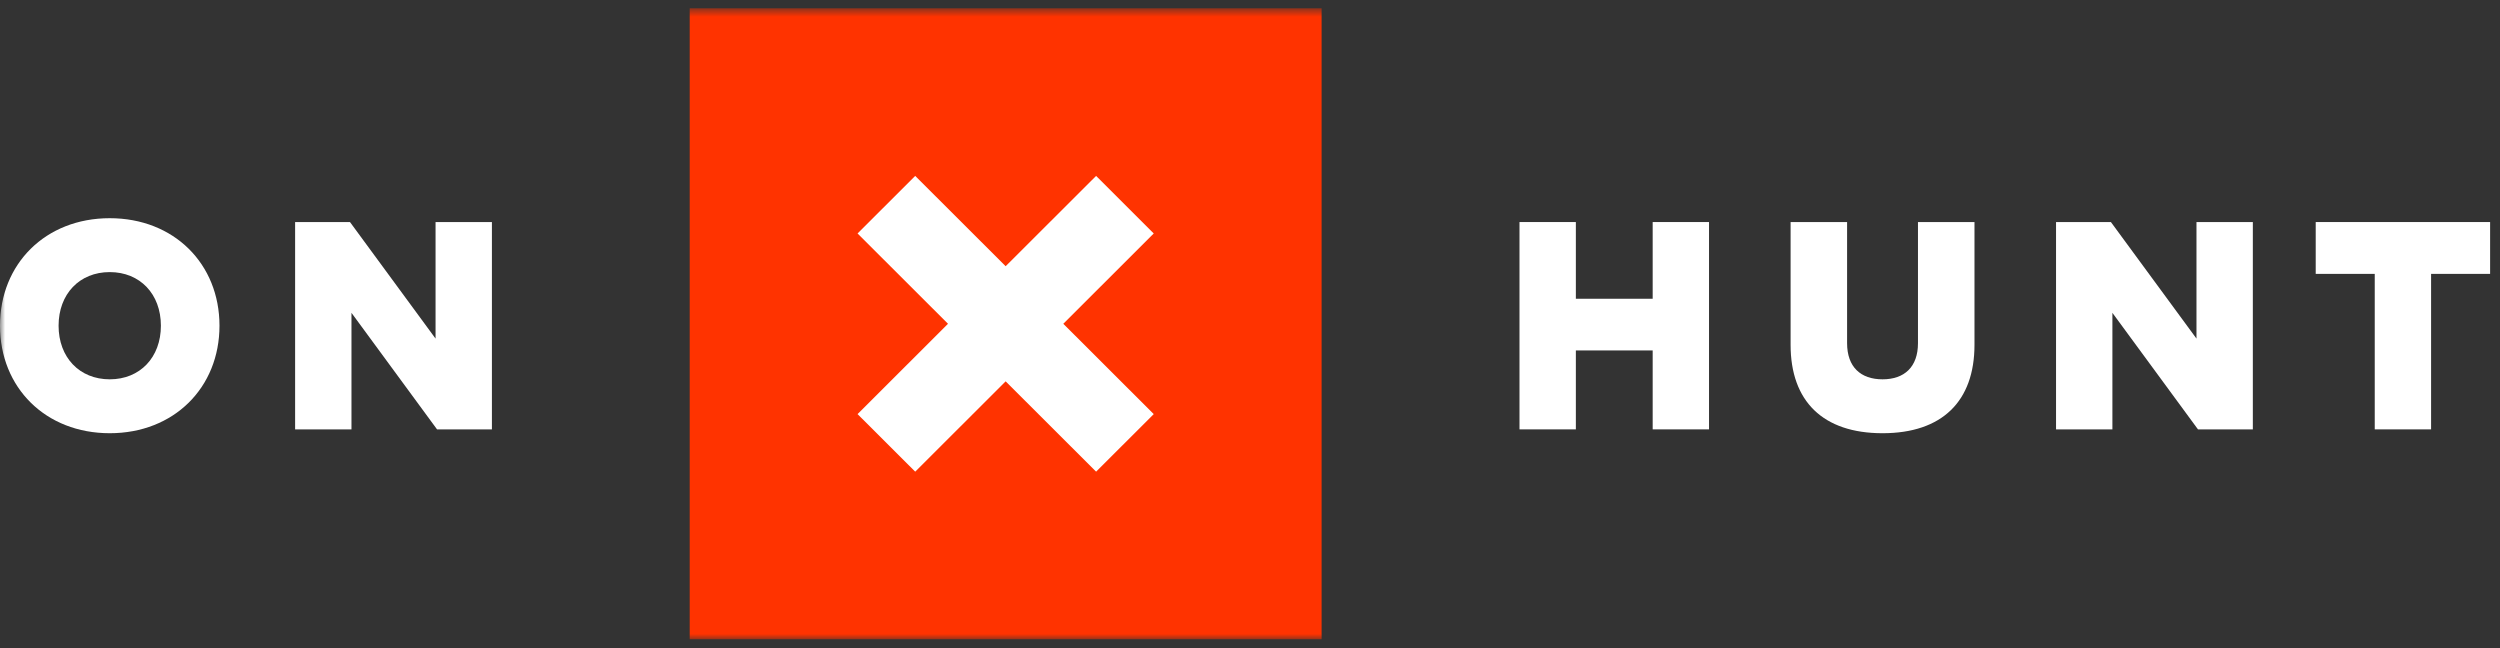
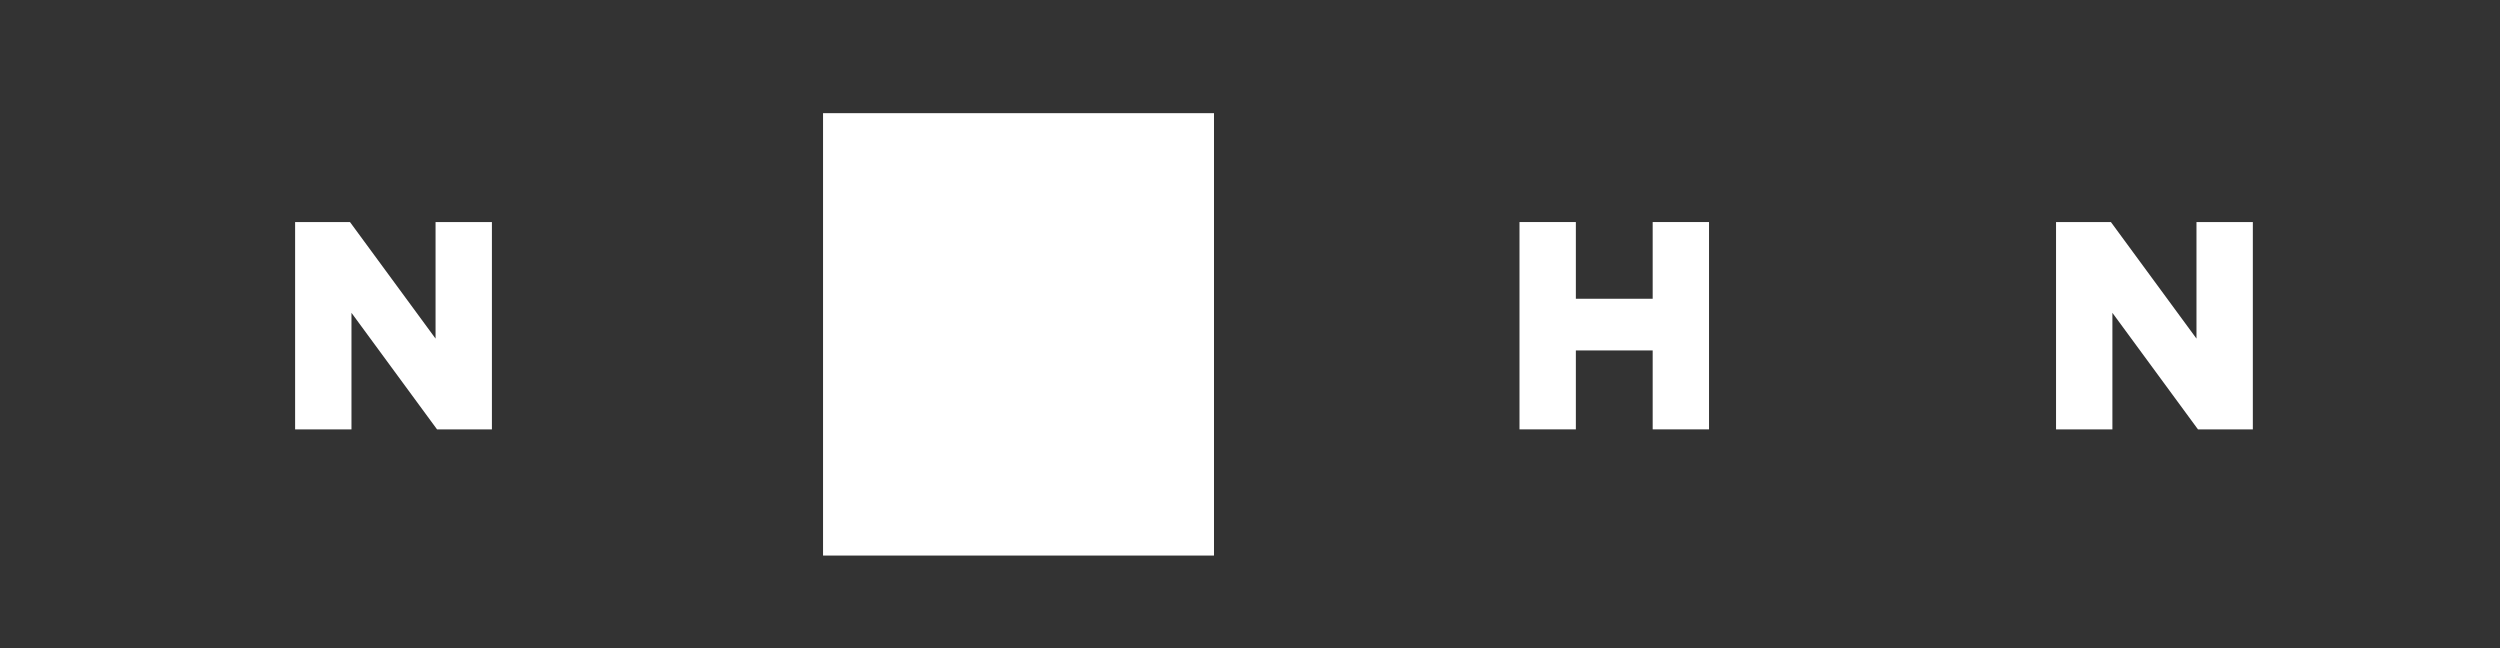
<svg xmlns="http://www.w3.org/2000/svg" xmlns:xlink="http://www.w3.org/1999/xlink" width="243px" height="63px" viewBox="0 0 243 63" version="1.1">
  <rect x="0" y="0" width="243" height="63" fill="#333333" stroke="none" />
  <title>Group 4</title>
  <desc>Created with Sketch.</desc>
  <defs>
    <polygon id="path-1" points="0 62.016 242.039 62.016 242.039 0.683 0 0.683" />
  </defs>
  <g id="Page-Designs" stroke="none" stroke-width="1" fill="none" fill-rule="evenodd">
    <g id="onx-hunt-top" transform="translate(-200, -194)">
      <g id="Group-4" transform="translate(200, 194)">
        <rect id="Rectangle-27" fill="#FFFFFF" x="80" y="11" width="38" height="43" />
        <g id="Page-1">
          <polygon id="Fill-1" fill="#FFFFFF" points="153.173 29.039 160.64 29.039 160.64 21.583 166.117 21.583 166.117 41.735 160.64 41.735 160.64 34.063 153.173 34.063 153.173 41.735 147.695 41.735 147.695 21.583 153.173 21.583" />
          <g id="Group-12" transform="translate(0, 0.122)">
-             <path d="M191.92,33.394 C191.92,38.878 188.777,41.987 182.982,41.987 C177.187,41.987 174.046,38.878 174.046,33.394 L174.046,21.461 L179.537,21.461 L179.537,33.235 C179.537,35.553 180.863,36.748 182.982,36.748 C185.102,36.748 186.427,35.553 186.427,33.235 L186.427,21.461 L191.92,21.461 L191.92,33.394 Z" id="Fill-2" fill="#FFFFFF" />
            <polygon id="Fill-4" fill="#FFFFFF" points="218.976 41.613 213.642 41.613 205.325 30.285 205.325 41.613 199.847 41.613 199.847 21.461 205.18 21.461 213.498 32.789 213.498 21.461 218.976 21.461" />
-             <polygon id="Fill-6" fill="#FFFFFF" points="242.039 26.499 236.302 26.499 236.302 41.613 230.825 41.613 230.825 26.499 225.087 26.499 225.087 21.461 242.039 21.461" />
            <mask id="mask-2" fill="white">
              <use xlink:href="#path-1" />
            </mask>
            <g id="Clip-9" />
-             <path d="M67.039,62.016 L128.46,62.016 L128.46,0.683 L67.039,0.683 L67.039,62.016 Z M112.143,40.129 L106.541,45.724 L97.749,36.945 L88.958,45.724 L83.355,40.129 L92.146,31.35 L83.355,22.571 L88.958,16.976 L97.749,25.754 L106.541,16.976 L112.143,22.571 L103.353,31.35 L112.143,40.129 Z" id="Fill-8" fill="#FF3300" mask="url(#mask-2)" />
-             <path d="M21.334,31.537 C21.334,37.553 16.909,41.987 10.667,41.987 C4.426,41.987 0,37.553 0,31.537 C0,25.52 4.426,21.087 10.667,21.087 C16.909,21.087 21.334,25.52 21.334,31.537 M5.694,31.537 C5.694,34.617 7.727,36.748 10.667,36.748 C13.608,36.748 15.639,34.617 15.639,31.537 C15.639,28.456 13.608,26.326 10.667,26.326 C7.727,26.326 5.694,28.456 5.694,31.537" id="Fill-10" fill="#FFFFFF" mask="url(#mask-2)" />
            <polygon id="Fill-11" fill="#FFFFFF" mask="url(#mask-2)" points="47.814 41.613 42.48 41.613 34.163 30.285 34.163 41.613 28.685 41.613 28.685 21.461 34.018 21.461 42.336 32.789 42.336 21.461 47.814 21.461" />
          </g>
        </g>
      </g>
    </g>
  </g>
</svg>